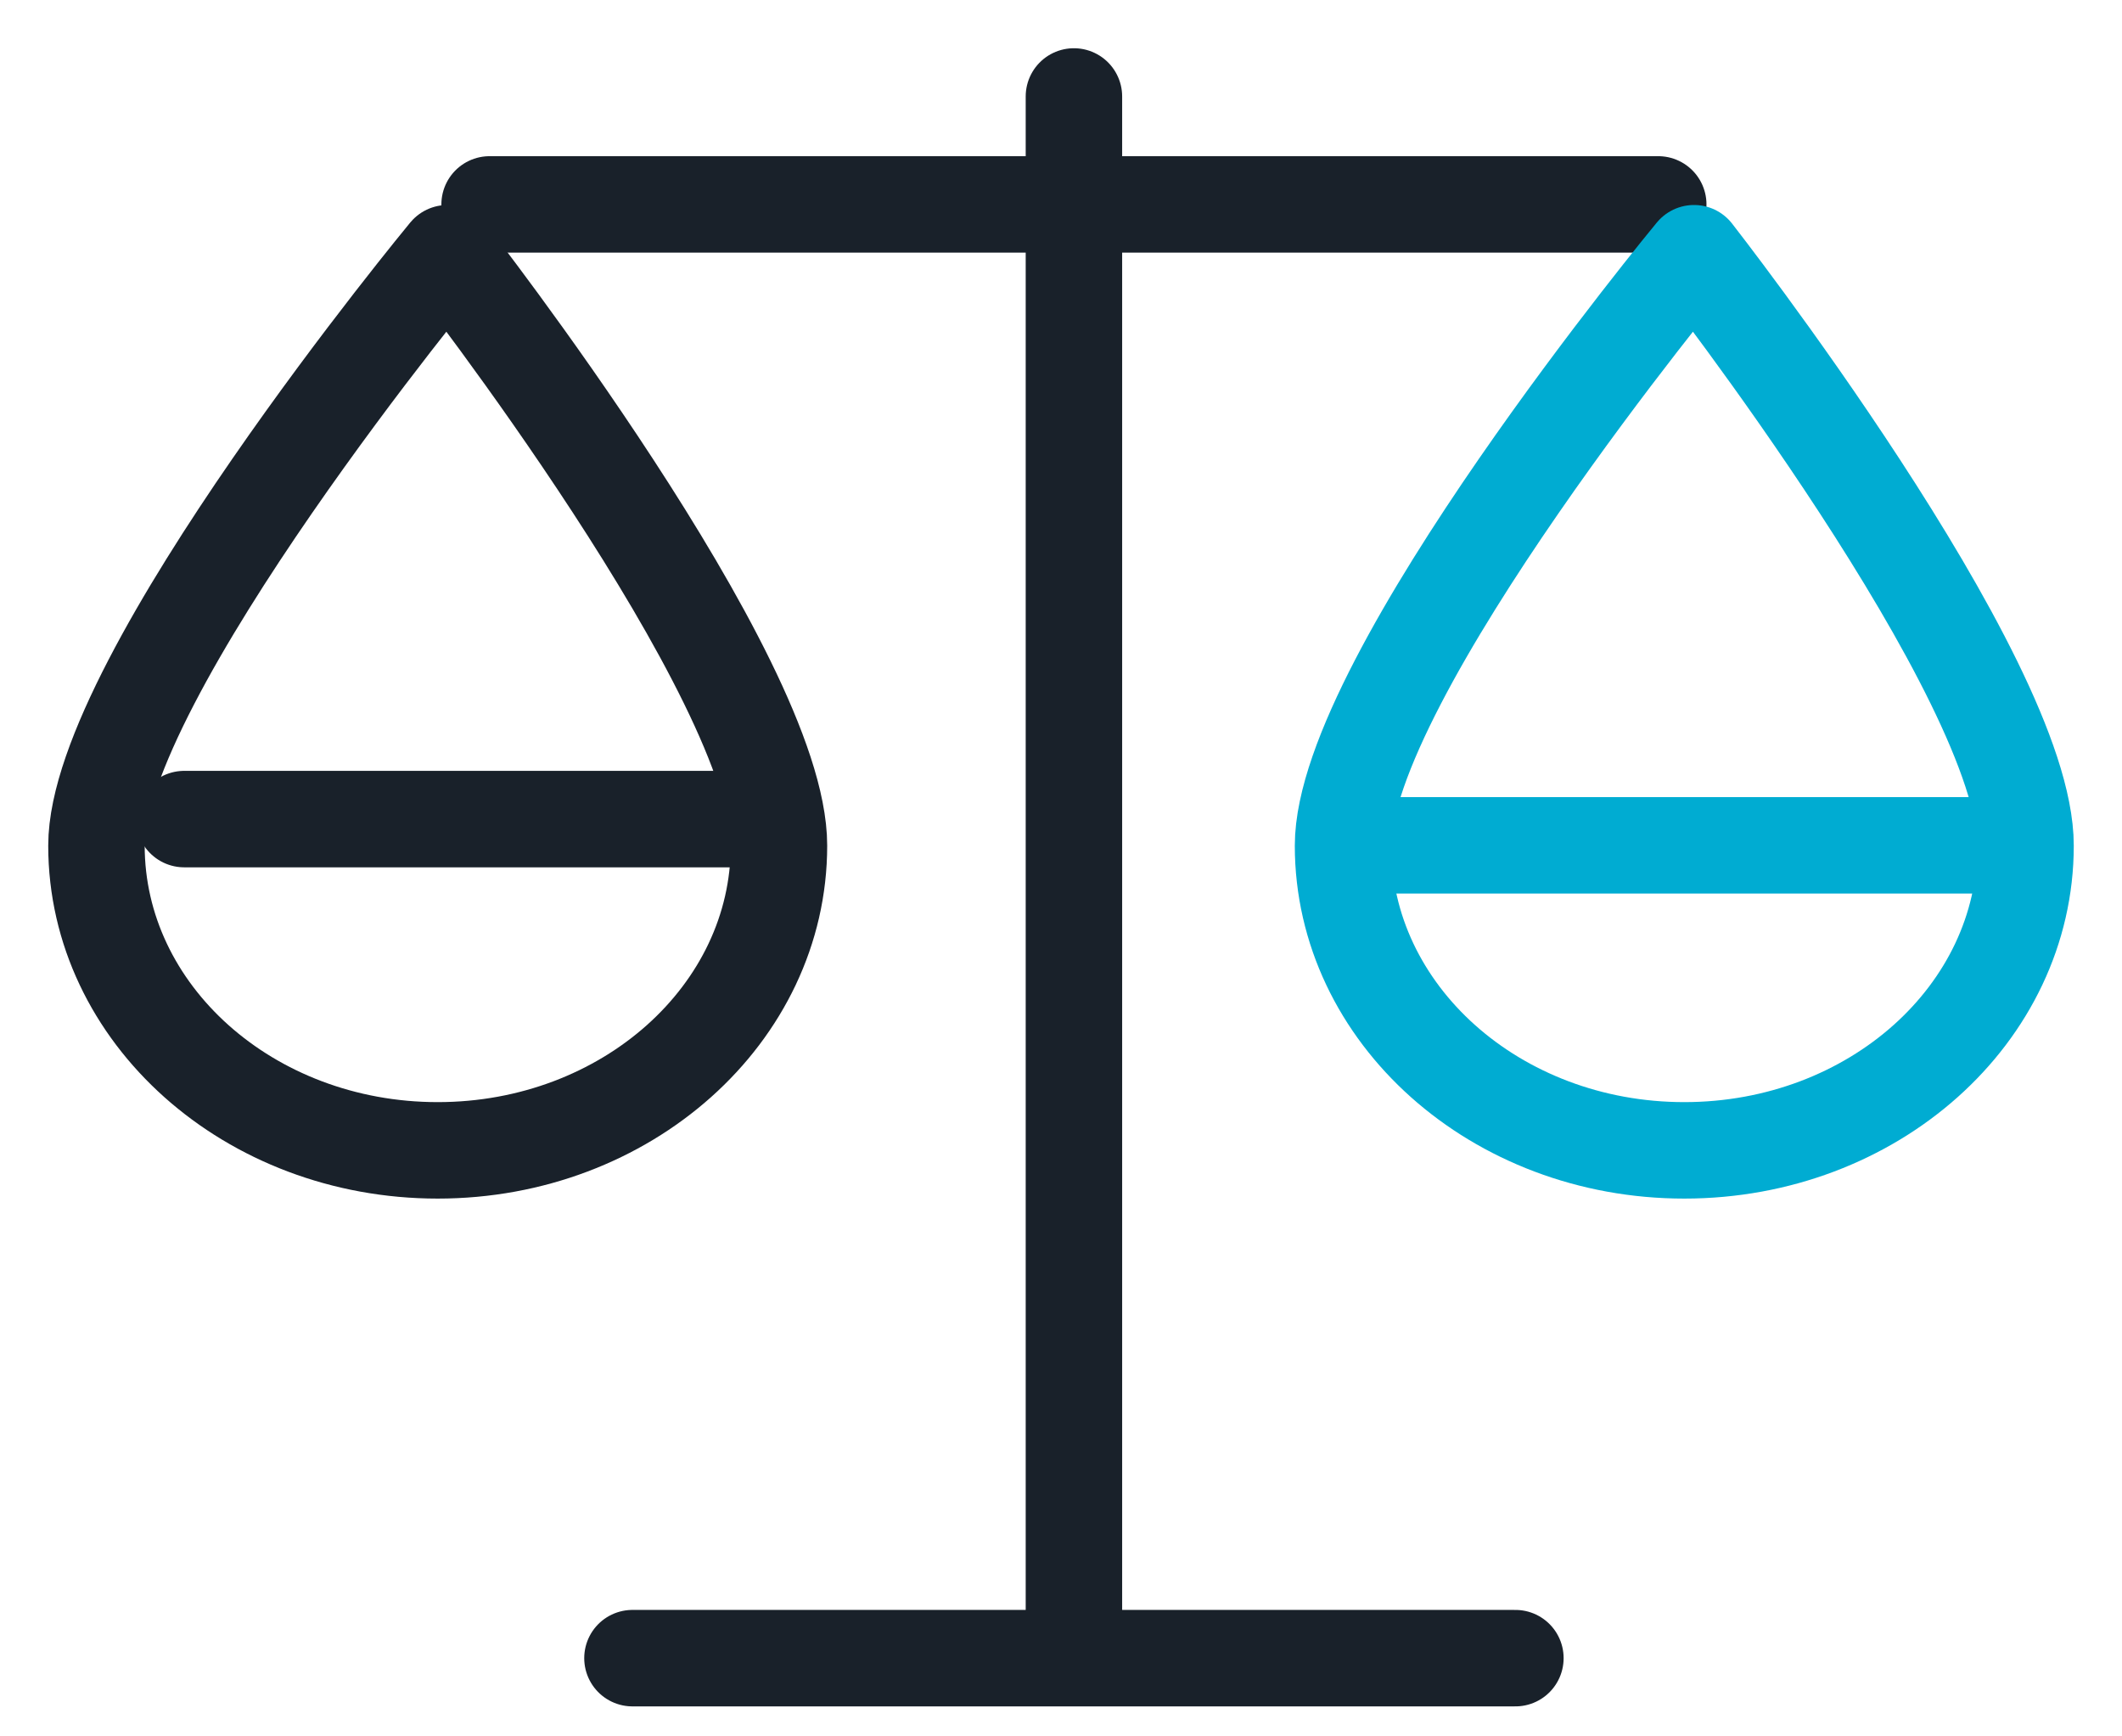
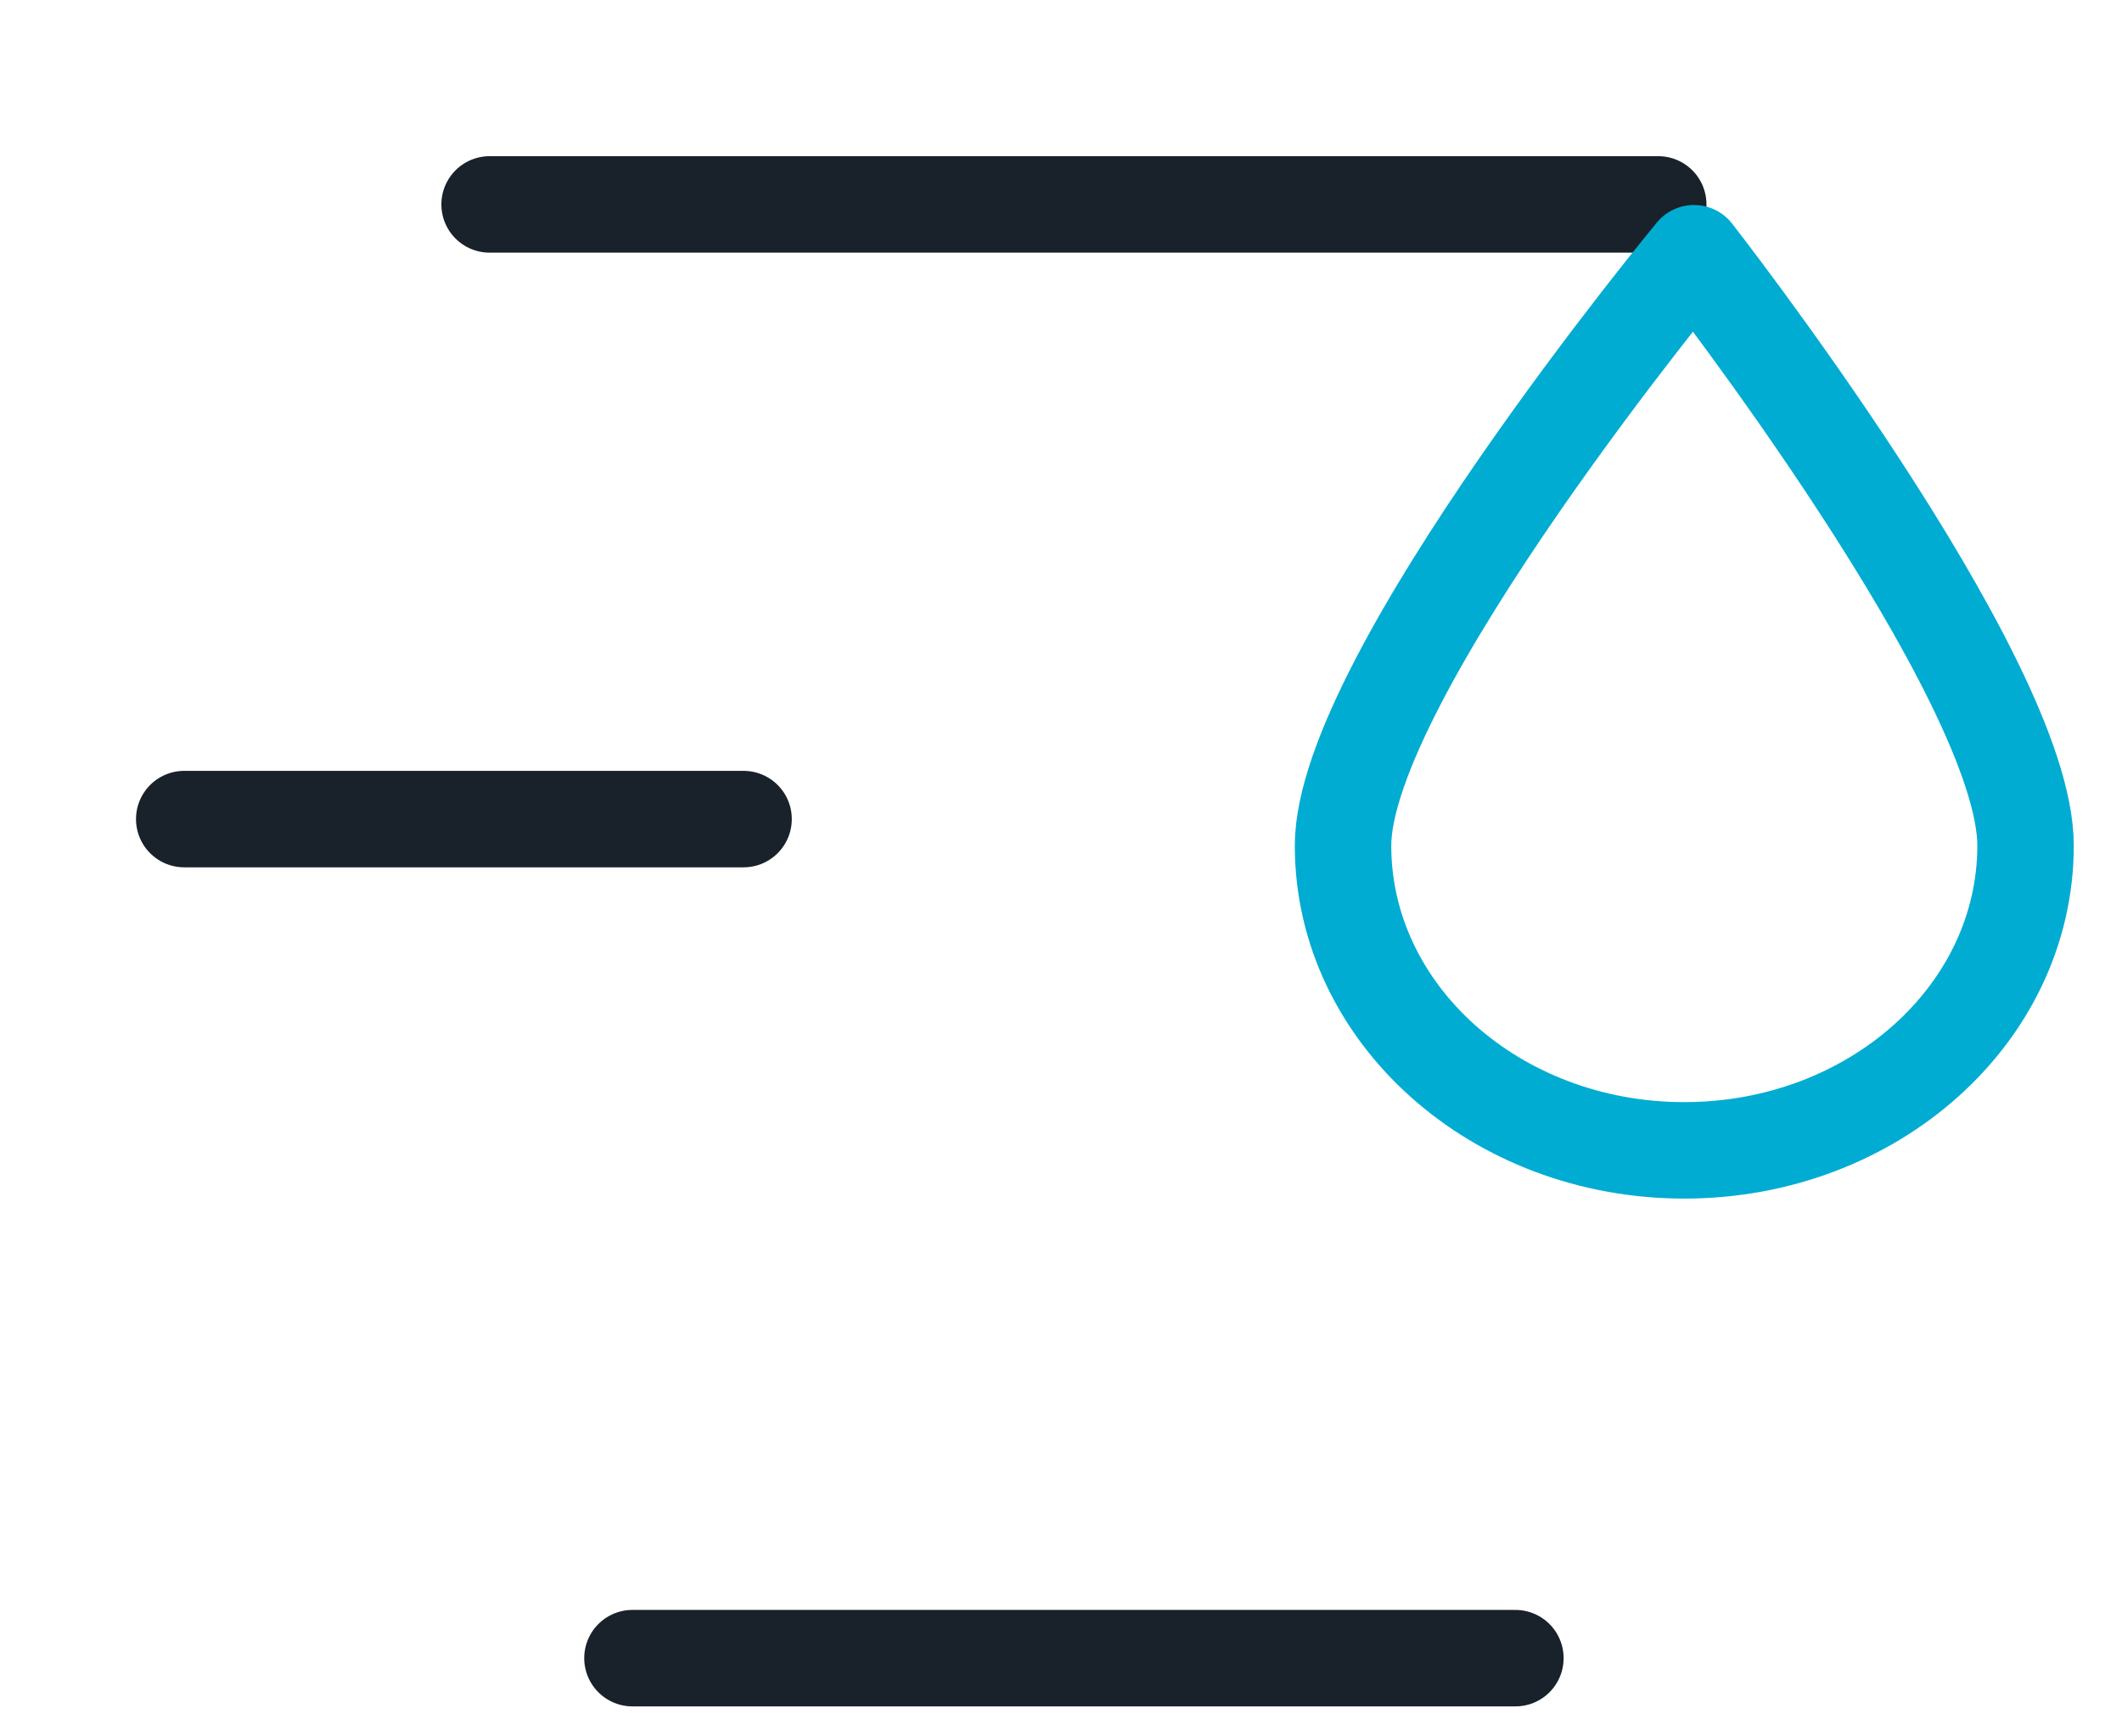
<svg xmlns="http://www.w3.org/2000/svg" width="22" height="18" viewBox="0 0 22 18" fill="none">
-   <path d="M8.076 8.766C8.076 10.511 6.491 11.925 4.538 11.925C2.584 11.925 1 10.511 1 8.766C1 7.021 4.639 2.625 4.639 2.625C4.639 2.625 8.076 7.021 8.076 8.766Z" stroke="#19212A" stroke-miterlimit="10" stroke-linecap="round" stroke-linejoin="round" />
  <path d="M5.076 2.119H17.192" stroke="#19212A" stroke-miterlimit="10" stroke-linecap="round" stroke-linejoin="round" />
  <path d="M21 8.766C21 10.511 19.416 11.925 17.462 11.925C15.508 11.925 13.924 10.511 13.924 8.766C13.924 7.021 17.563 2.625 17.563 2.625C17.563 2.625 21 7.021 21 8.766Z" stroke="#00ACD2" stroke-miterlimit="10" stroke-linecap="round" stroke-linejoin="round" />
-   <path d="M11.134 1V17.051" stroke="#19212A" stroke-miterlimit="10" stroke-linecap="round" stroke-linejoin="round" />
  <path d="M6.557 17.189H15.711" stroke="#19212A" stroke-miterlimit="10" stroke-linecap="round" stroke-linejoin="round" />
  <path d="M1.91 8.491H7.709" stroke="#19212A" stroke-miterlimit="10" stroke-linecap="round" stroke-linejoin="round" />
-   <path d="M14.307 8.763L20.961 8.763" stroke="#00ACD2" stroke-miterlimit="10" stroke-linecap="round" stroke-linejoin="round" />
</svg>